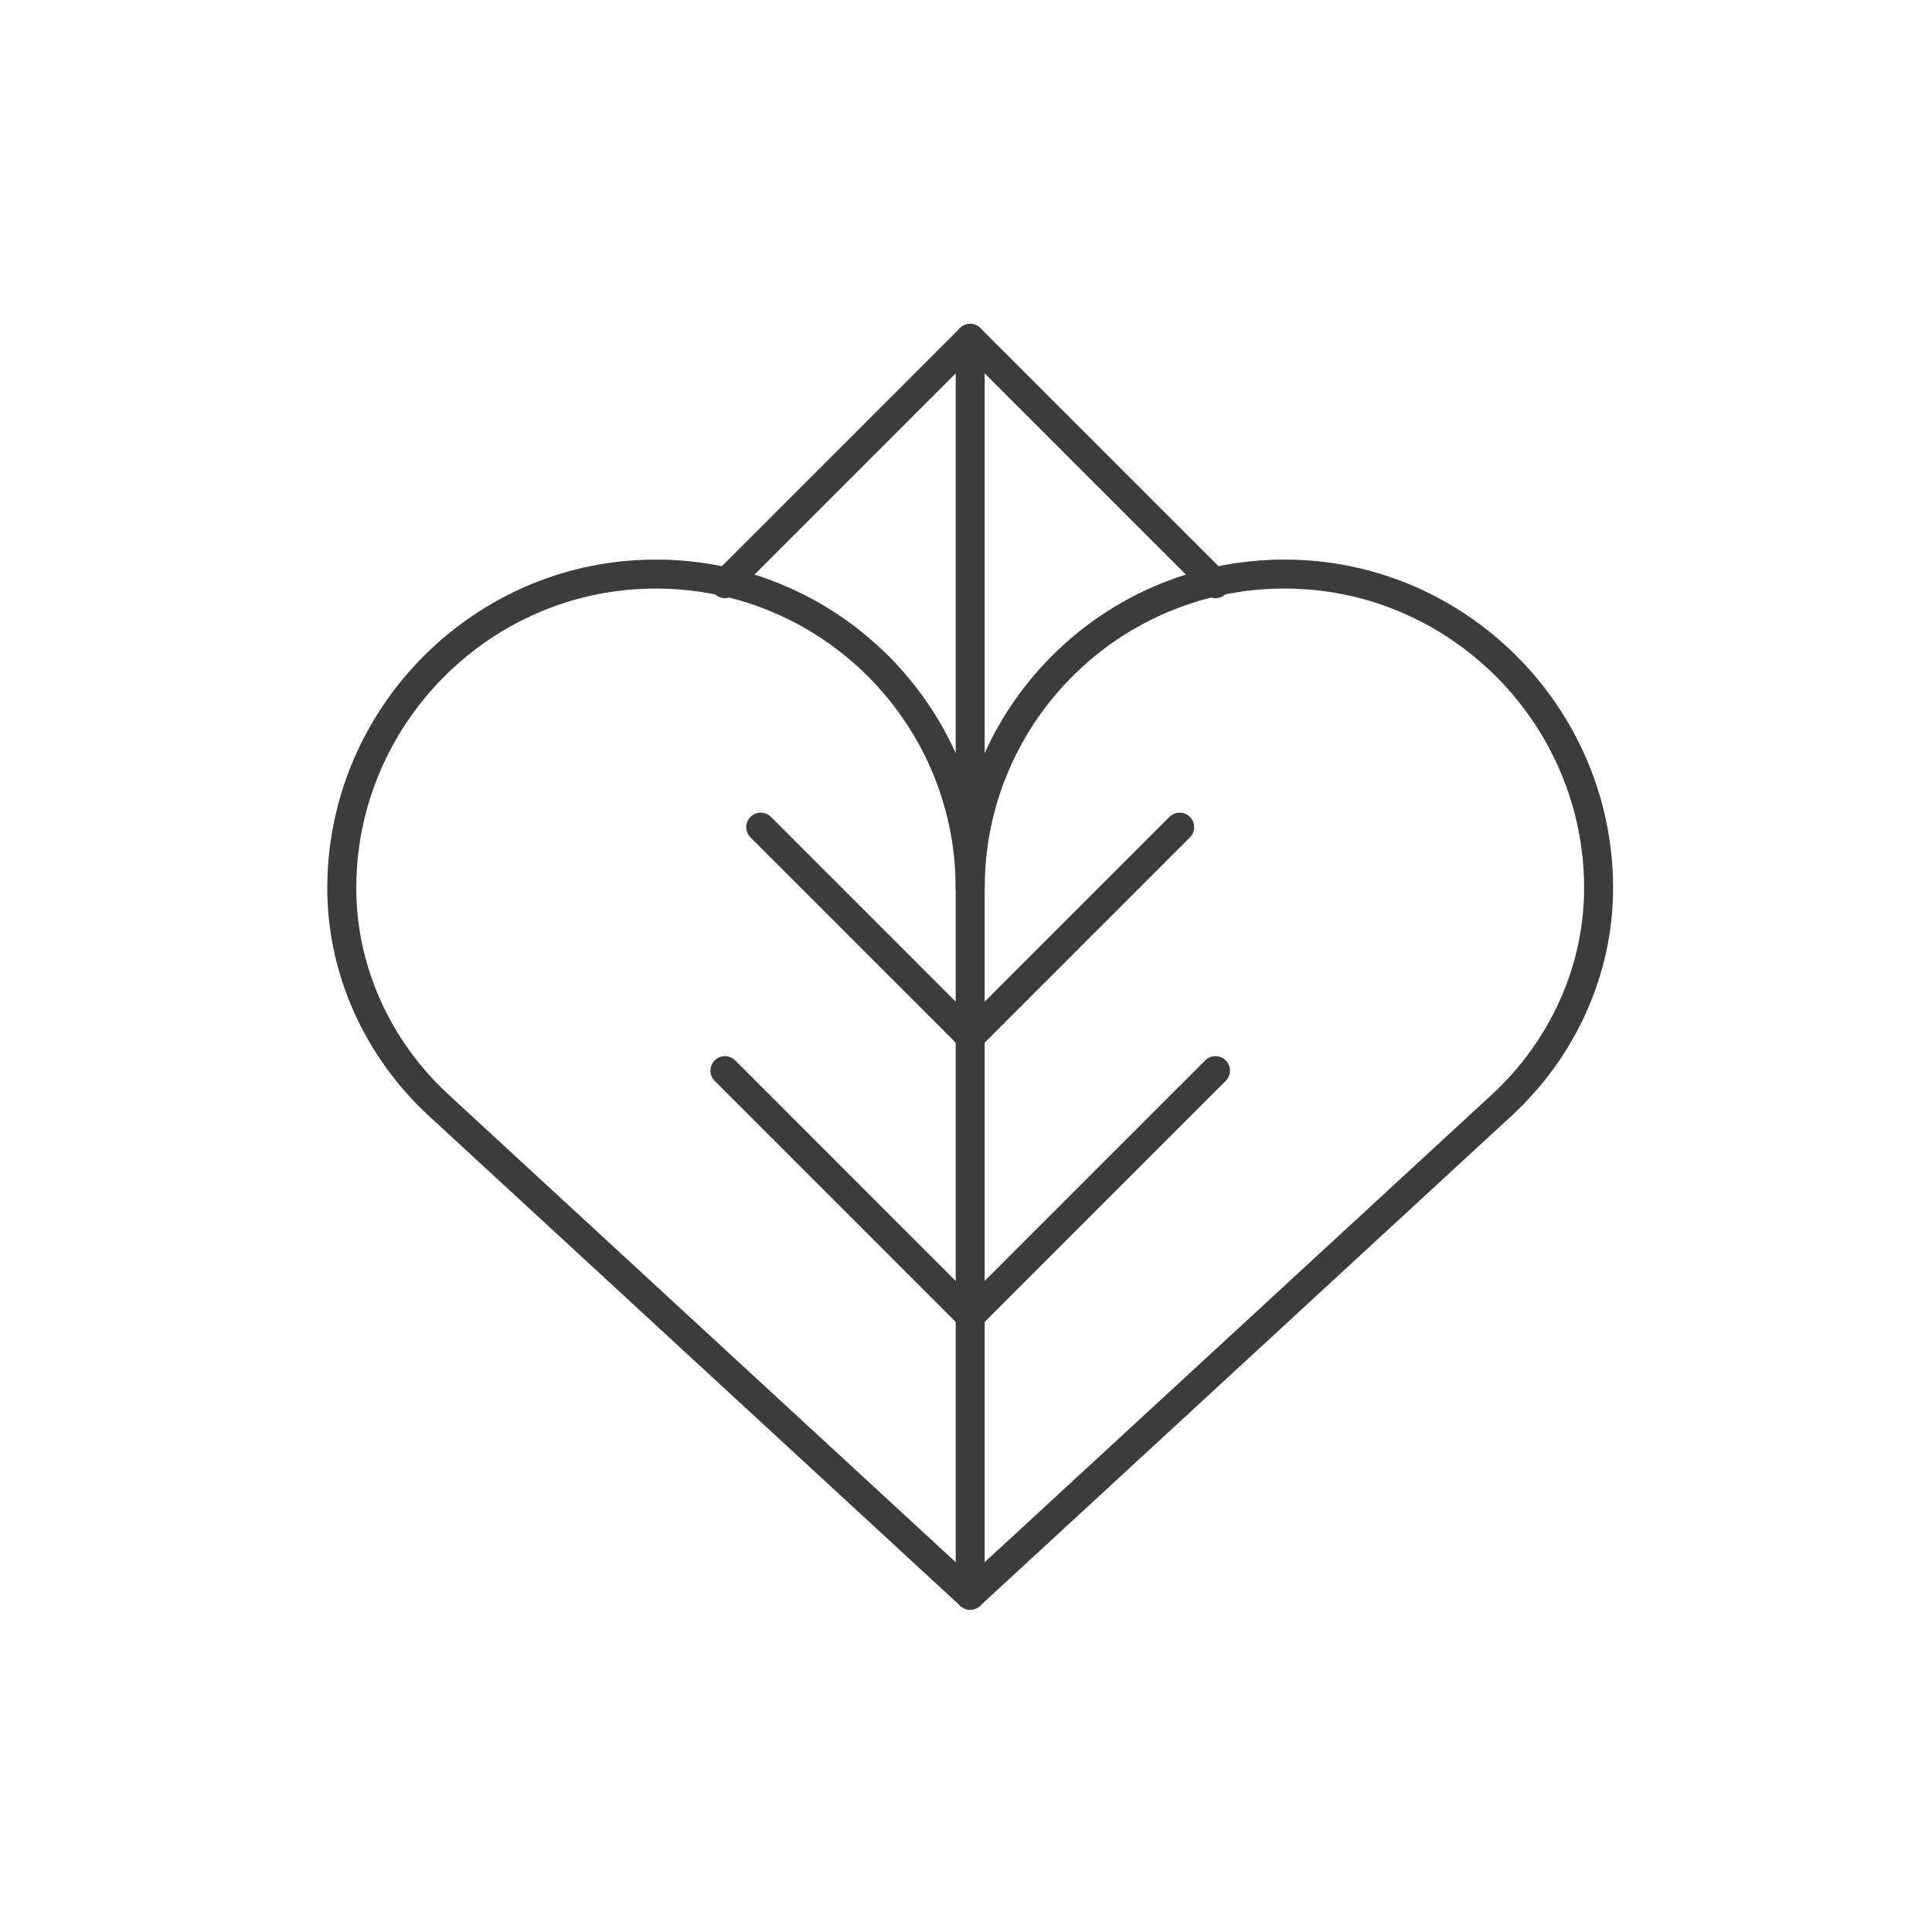
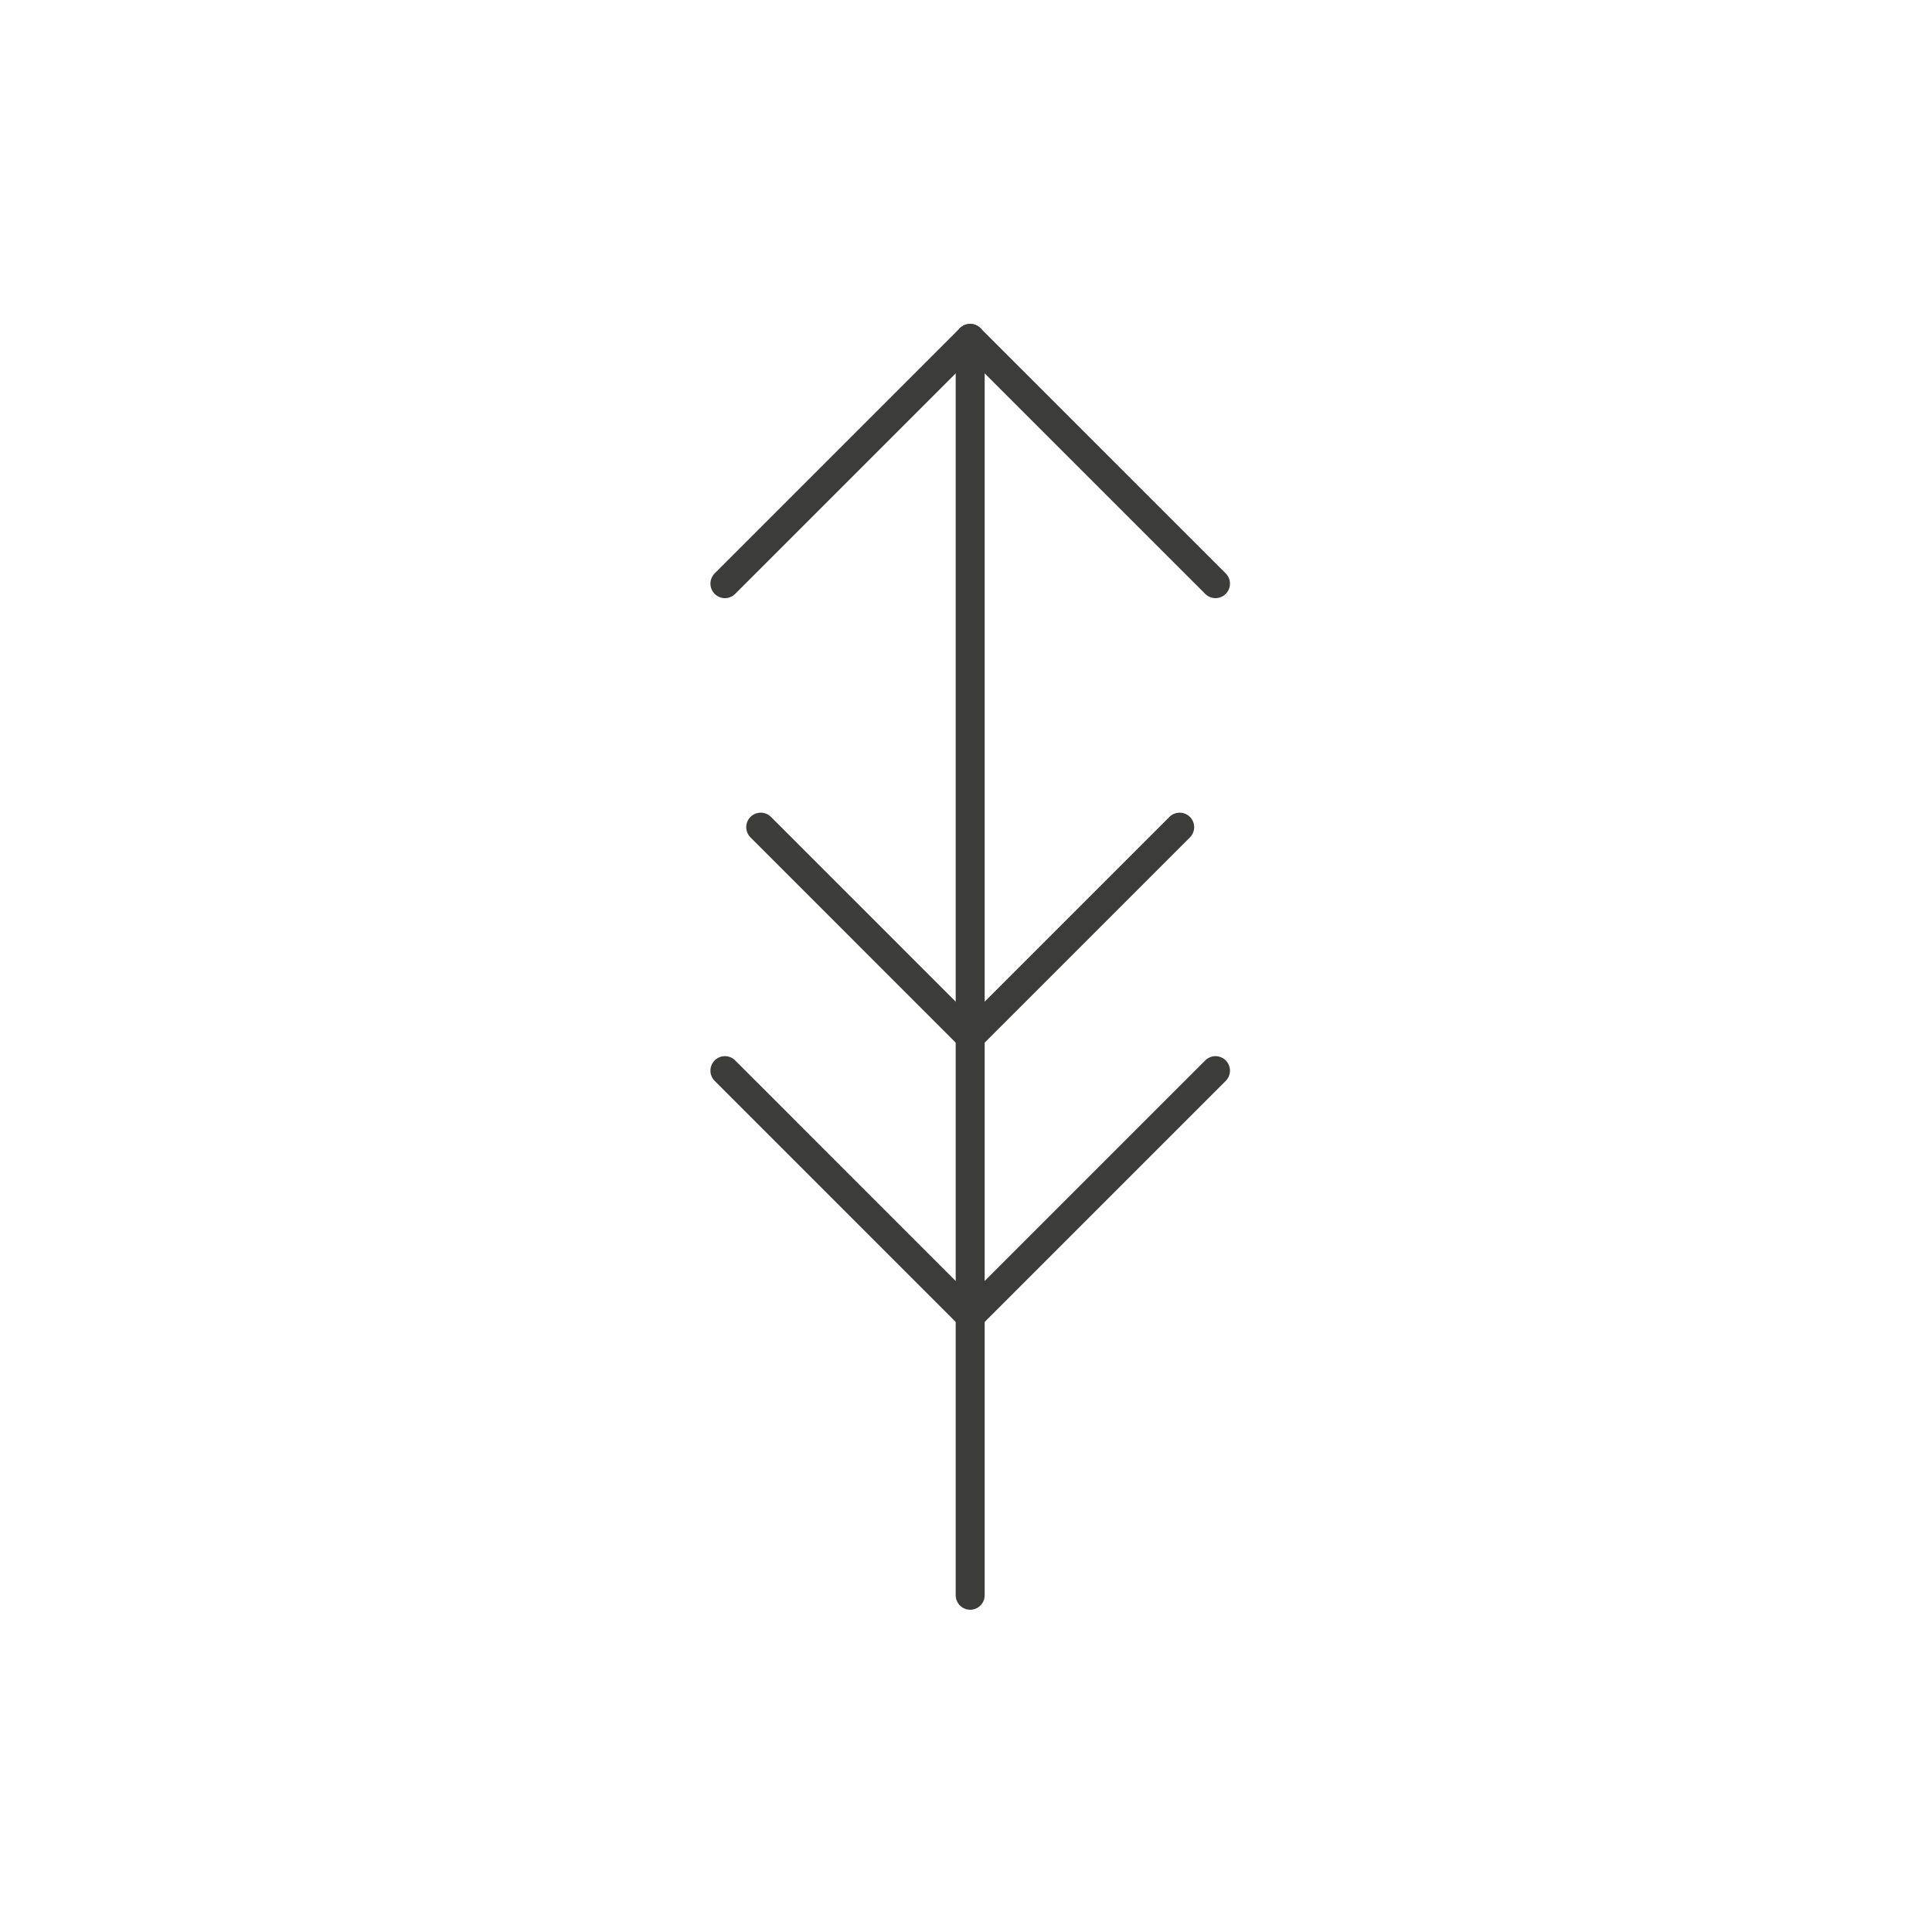
<svg xmlns="http://www.w3.org/2000/svg" viewBox="0 0 600 600" data-name="Capa 1" id="Capa_1">
  <defs>
    <style>
      .cls-1 {
        fill: none;
        stroke: #3c3c3b;
        stroke-linecap: round;
        stroke-linejoin: round;
        stroke-width: 9px;
      }
    </style>
  </defs>
-   <path d="M301.3,275.86c0-55.64,46.56-100.4,102.84-97.44,50.3,2.64,90.66,43.9,92.27,94.24.03.91.05,1.83.05,2.73.12,25.79-11.12,50.34-30.08,67.83l-165.08,152.2-165.08-152.2c-18.96-17.48-30.2-42.03-30.08-67.83,0-.91.02-1.82.05-2.73,1.61-50.34,41.97-91.6,92.27-94.24,56.28-2.95,102.84,41.81,102.84,97.44Z" class="cls-1" />
  <g>
    <line y2="105.09" x2="301.3" y1="495.42" x1="301.3" class="cls-1" />
    <polyline points="366.36 256.88 301.3 321.94 236.25 256.88" class="cls-1" />
  </g>
  <g>
    <polyline points="377.48 181.26 301.3 105.09 225.13 181.26" class="cls-1" />
    <polyline points="225.13 332.5 301.3 408.68 377.48 332.5" class="cls-1" />
  </g>
</svg>